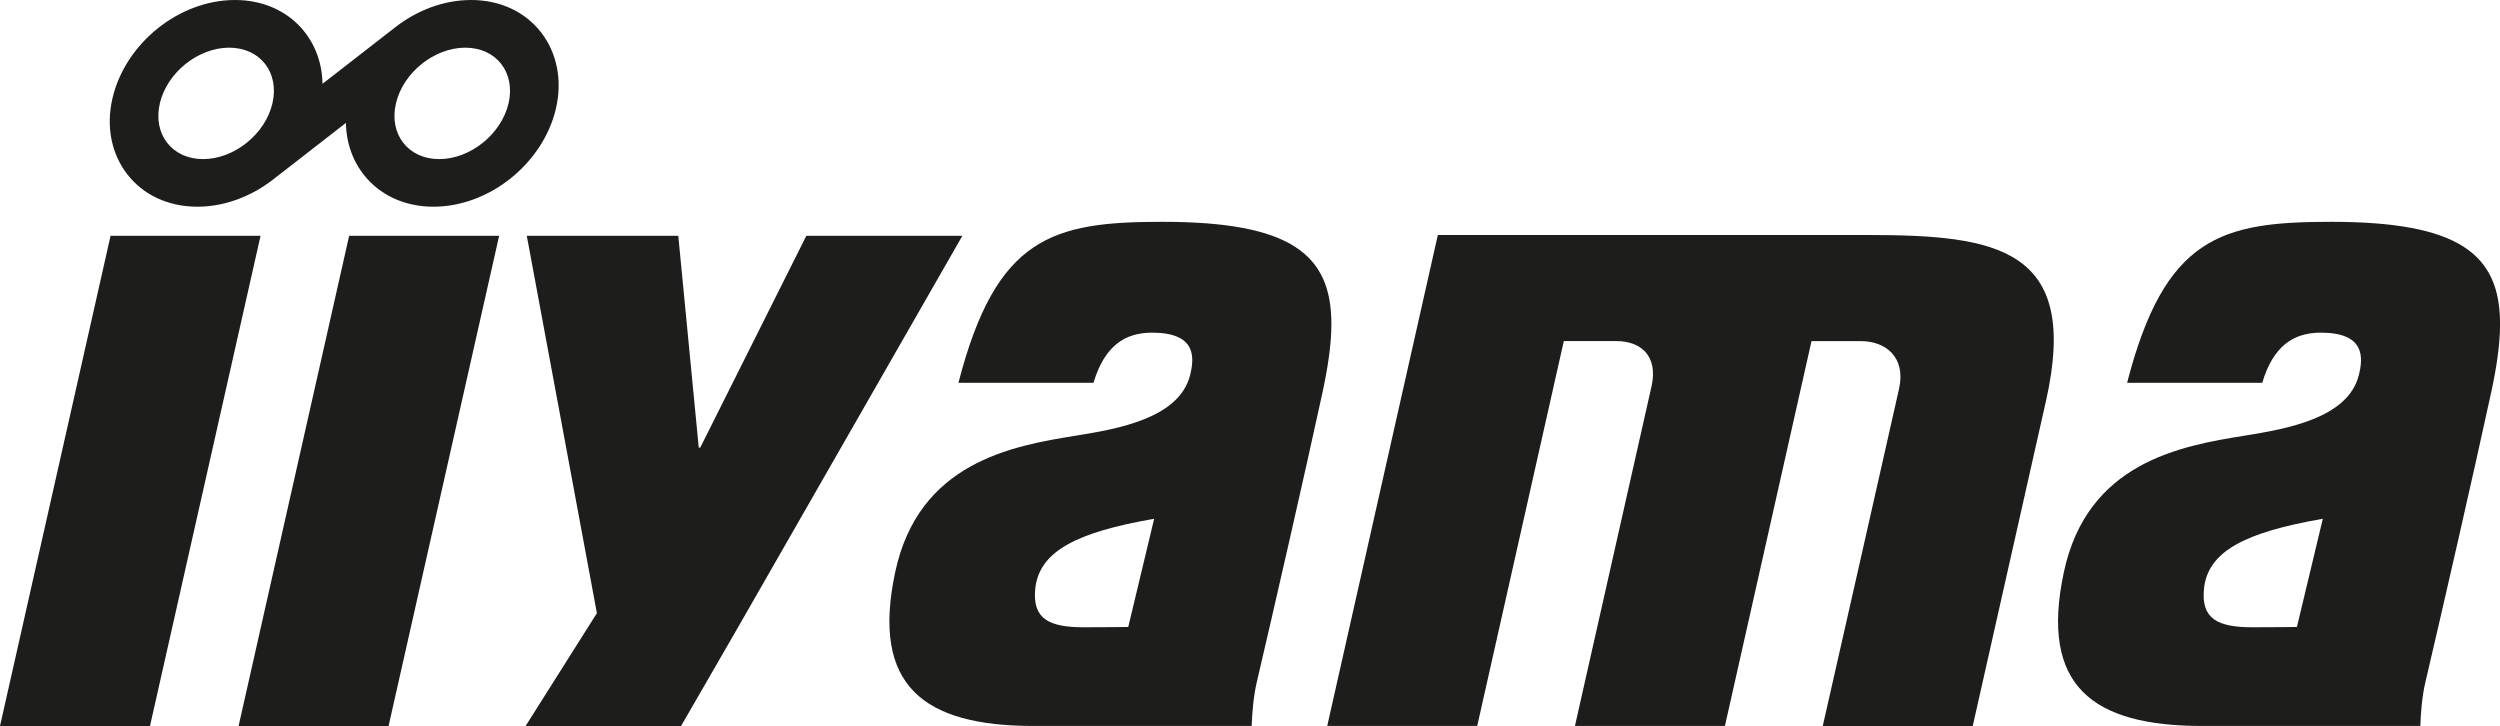
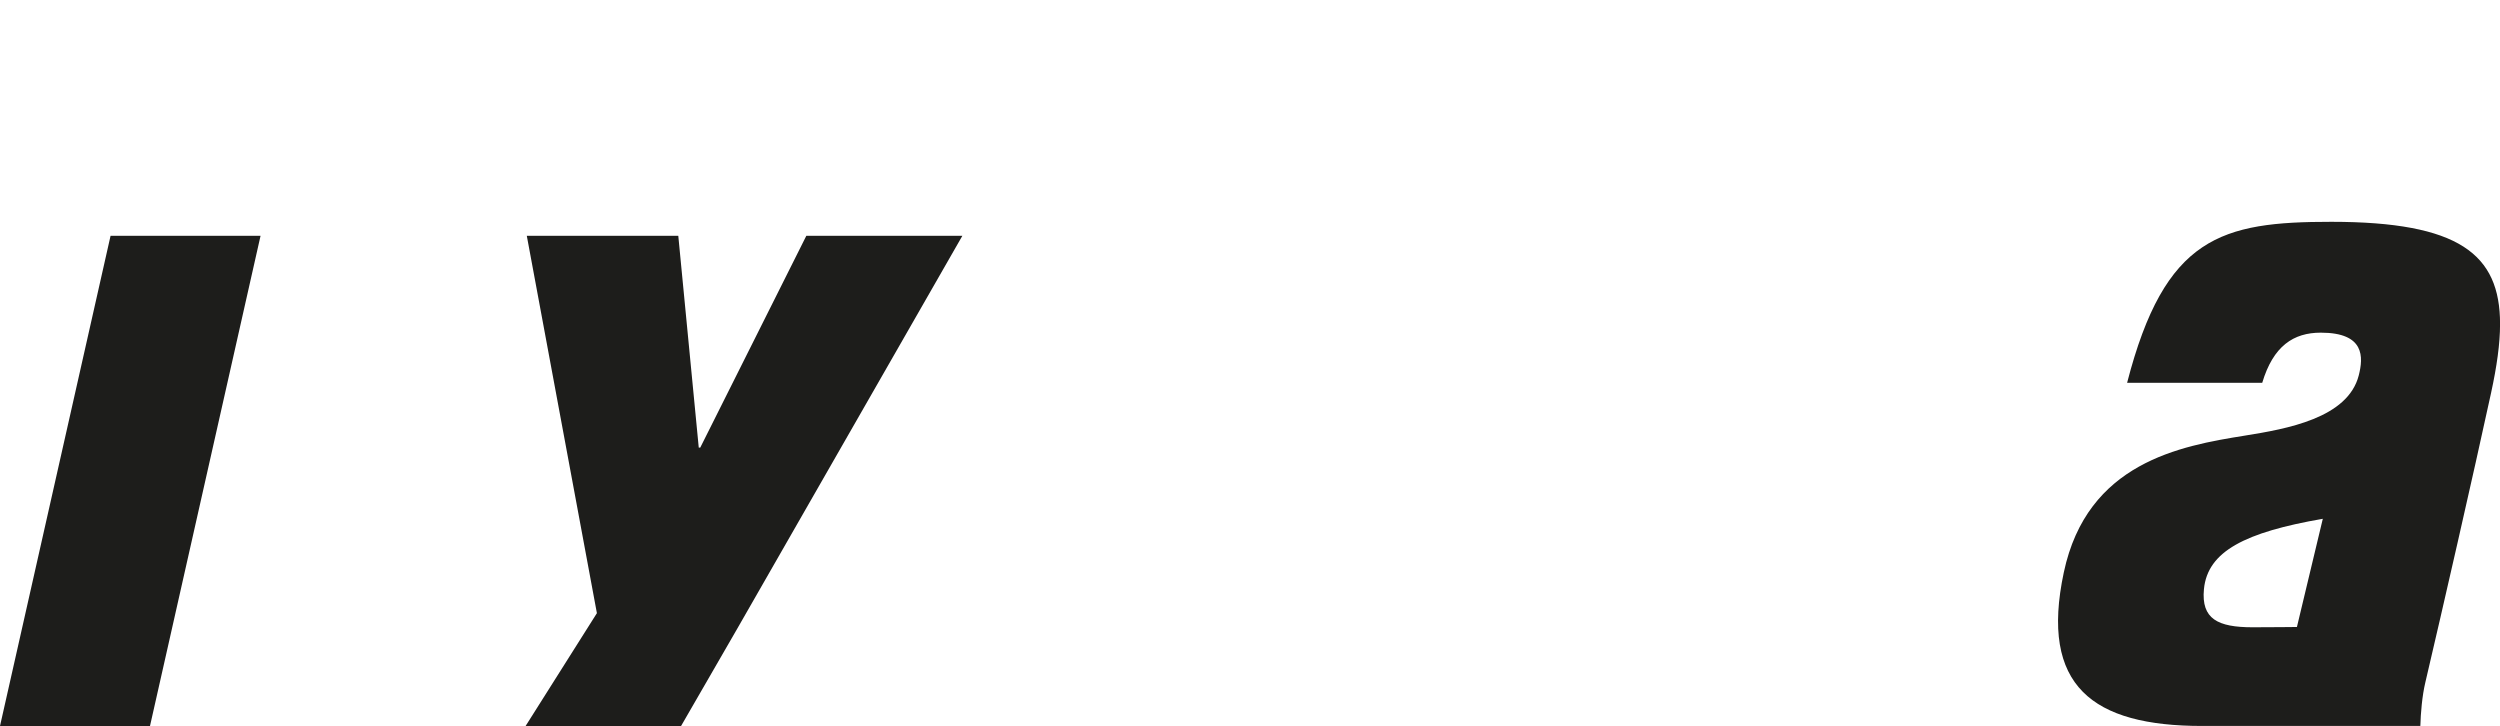
<svg xmlns="http://www.w3.org/2000/svg" id="Vordergrund" viewBox="0 0 433.7 125.95">
  <defs>
    <style>.cls-1{fill:#1d1d1b;stroke-width:0px;}</style>
  </defs>
  <path class="cls-1" d="m127.79,109.25l-9.64,16.7h-26.97l12.37-19.58-12.16-65.46h26.28l3.55,36.74h.26l18.4-36.74h27.07l-39.16,68.34Z" />
  <path class="cls-1" d="m369.01,66.41c6.55-25.39,16.35-27.94,35.45-27.93,22.09.01,29.25,5.57,29.25,17.73,0,3.44-.57,7.4-1.55,11.91-3.06,14.11-8.49,37.82-11.41,50.25-.57,2.4-.8,5.3-.87,7.57,0,0-31.02,0-37.85,0-19,0-28.2-6.92-24-26.65,4.05-19.04,20.19-21.93,31.41-23.72,7.24-1.16,17.87-3.02,19.76-10.46.79-3.12,1.1-7.4-6.59-7.4-4.72,0-8.24,2.29-10.16,8.7h-23.44Zm21.73,42.41c3.25,0,7.73-.05,7.73-.05l4.49-18.77c-13.44,2.33-19.99,5.63-20.62,12.2-.5,5.2,2.44,6.61,8.4,6.62Z" />
-   <path class="cls-1" d="m166.27,66.41c6.55-25.39,16.35-27.94,35.45-27.93,22.09.01,29.25,5.57,29.25,17.73,0,3.44-.58,7.4-1.55,11.91-3.06,14.11-8.49,37.82-11.4,50.25-.56,2.4-.8,5.3-.88,7.57,0,0-31.01,0-37.85,0-19,0-28.19-6.92-24-26.65,4.05-19.04,20.19-21.93,31.4-23.72,7.25-1.16,17.87-3.02,19.76-10.46.79-3.12,1.1-7.4-6.59-7.4-4.72,0-8.24,2.29-10.16,8.7h-23.43Zm21.73,42.41c3.25,0,7.73-.05,7.73-.05l4.49-18.77c-13.44,2.33-19.99,5.63-20.63,12.2-.5,5.2,2.45,6.61,8.4,6.62Z" />
-   <path class="cls-1" d="m249.46,40.77h74.61c22.28,0,36.85,2.22,30.87,28.77-.86,3.84-12.71,56.41-12.71,56.41h-26.02s12.75-56.19,13.26-58.6c1.16-5.43-2.4-8.17-6.61-8.17h-8.6l-15.02,66.76h-26.02s12.8-56.68,13.29-58.93c1.18-5.32-1.9-7.84-6.11-7.84h-9.11l-15.02,66.76h-26.02l19.19-85.18Z" />
  <polygon class="cls-1" points="19.18 40.91 45.2 40.91 26.02 125.95 0 125.95 19.18 40.91" />
-   <polygon class="cls-1" points="60.57 40.91 86.59 40.91 67.41 125.95 41.39 125.95 60.57 40.91" />
-   <path class="cls-1" d="m81.72,0c-4.71,0-9.33,1.77-13.1,4.69l-12.67,9.85C55.82,6.41,49.72,0,40.76,0,31.09,0,21.76,7.48,19.52,17.01c-2.36,10.06,4.22,18.85,14.72,18.85,4.71,0,9.33-1.77,13.1-4.69l12.67-9.85c.13,8.13,6.23,14.54,15.19,14.54,9.67,0,19-7.48,21.24-17.01C98.79,8.79,92.21,0,81.72,0Zm-34.46,17.94c-1.25,5.34-6.64,9.66-12.03,9.66-5.39,0-8.75-4.33-7.5-9.67,1.25-5.34,6.64-9.66,12.03-9.66s8.75,4.33,7.5,9.67Zm40.96,0c-1.25,5.34-6.64,9.66-12.03,9.66s-8.75-4.33-7.5-9.67c1.25-5.34,6.64-9.66,12.03-9.66,5.39,0,8.75,4.33,7.5,9.67Z" />
</svg>